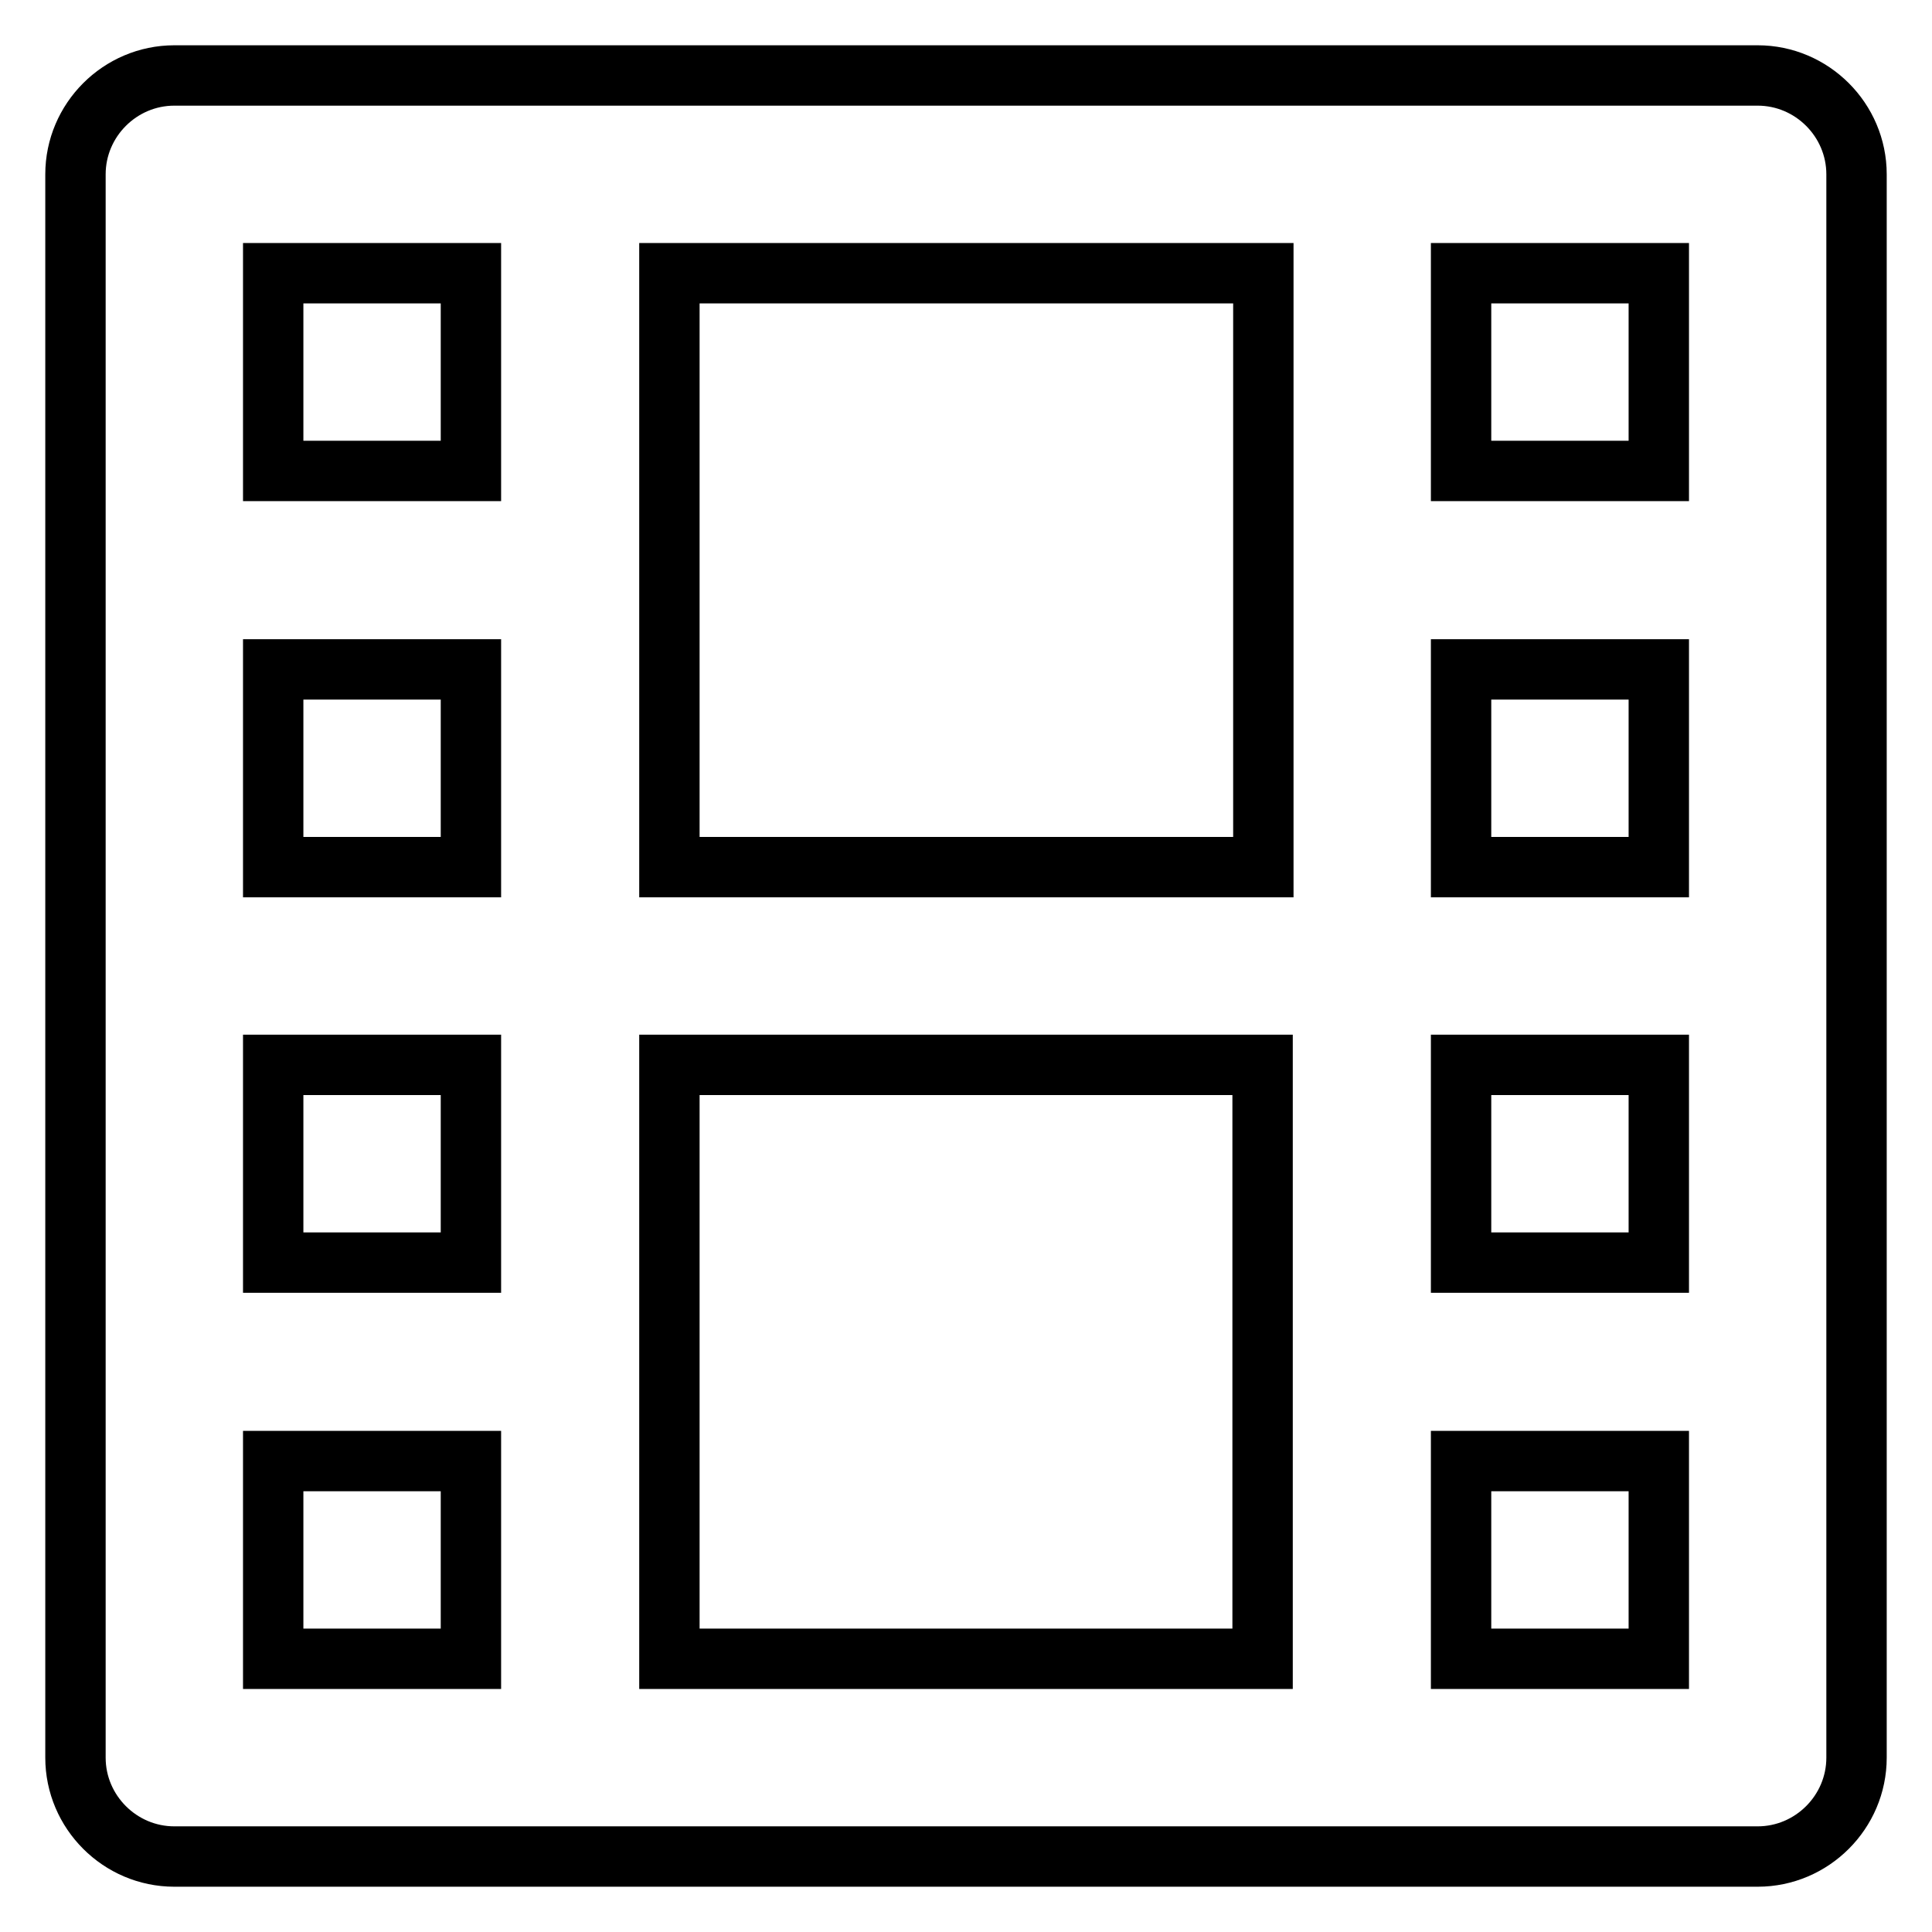
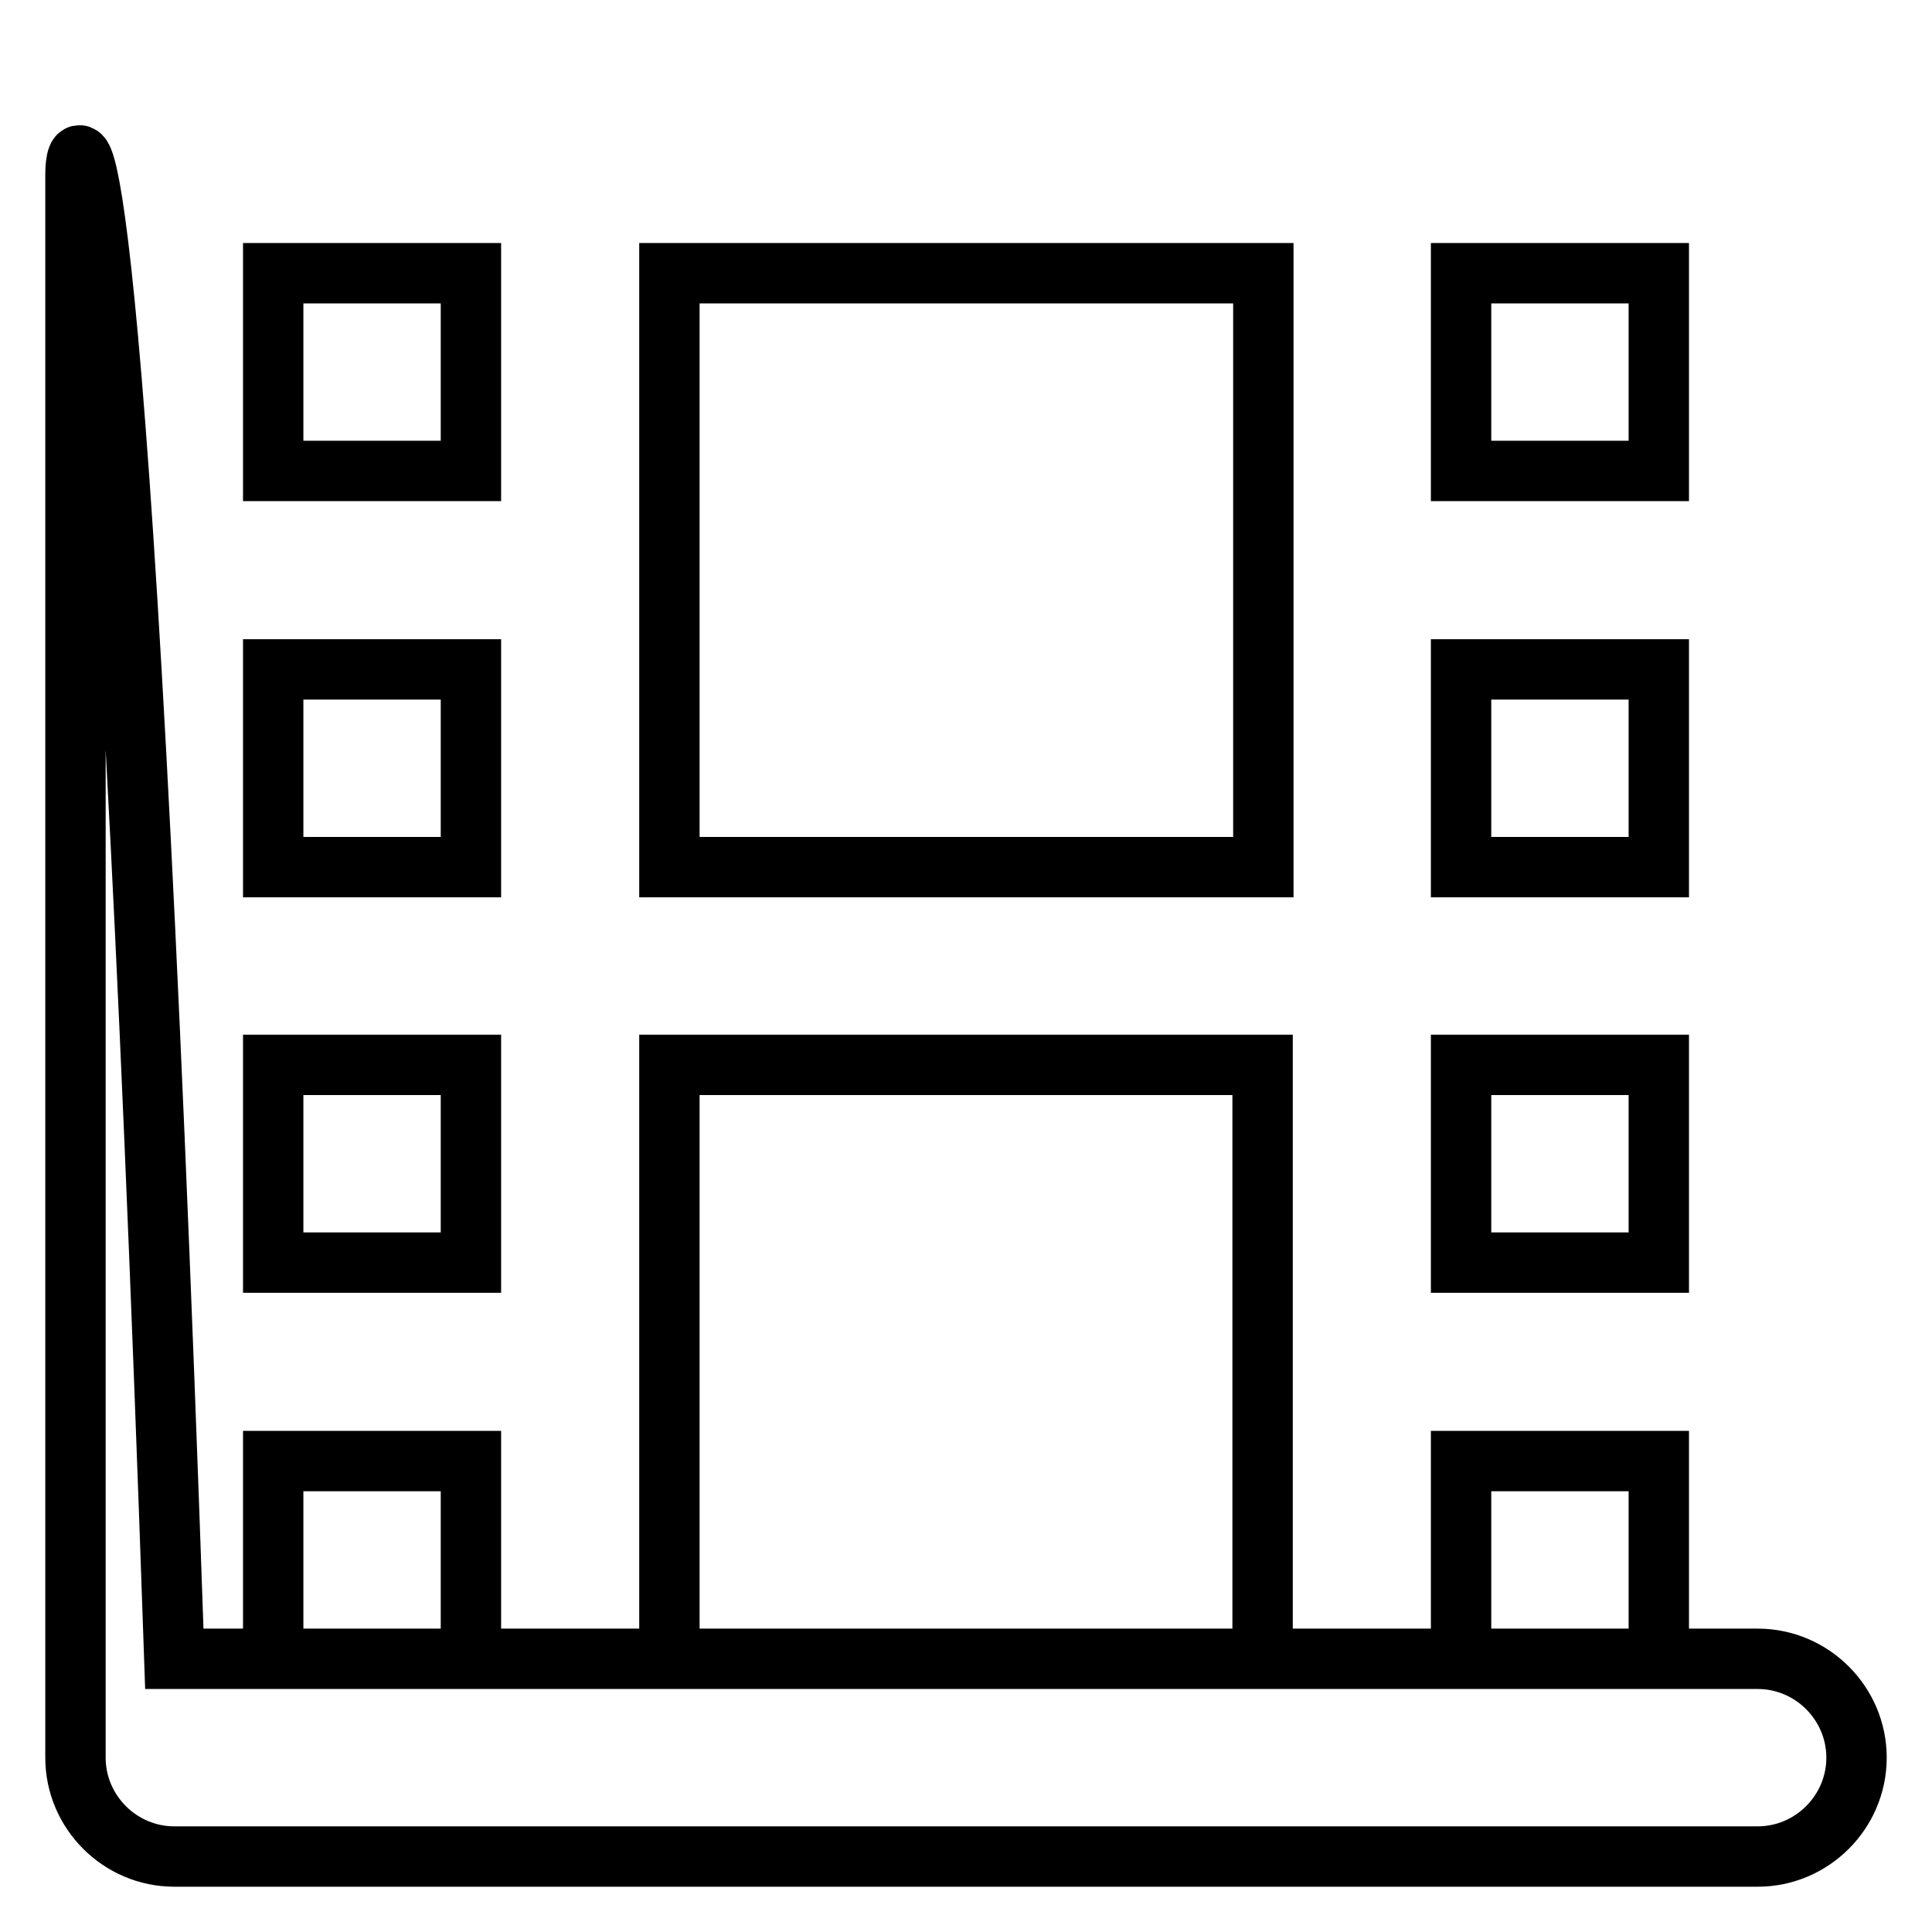
<svg xmlns="http://www.w3.org/2000/svg" version="1.1" x="0px" y="0px" viewBox="0 0 256 256" enable-background="new 0 0 256 256" xml:space="preserve">
  <g>
-     <path stroke-width="8" fill-opacity="0" stroke="#000000" d="M246,232.9V23.1c0-7.2-5.9-13.1-13.1-13.1l0,0H23.1C15.9,10,10,15.9,10,23.1l0,0v209.8 c0,7.2,5.9,13.1,13.1,13.1l0,0h209.8C240.1,246,246,240.1,246,232.9L246,232.9L246,232.9z M219.8,167.3h-26.2v-26.2h26.2V167.3z  M167.3,141.1v78.7H88.7v-78.7H167.3z M88.7,114.9V36.2h78.7v78.7H88.7L88.7,114.9z M219.8,114.9h-26.2V88.7h26.2V114.9z  M219.8,62.4h-26.2V36.2h26.2V62.4L219.8,62.4z M36.2,36.2h26.2v26.2H36.2V36.2z M36.2,88.7h26.2v26.2H36.2V88.7z M36.2,141.1h26.2 v26.2H36.2V141.1z M36.2,193.6h26.2v26.2H36.2V193.6z M193.6,219.8v-26.2h26.2v26.2H193.6z" />
+     <path stroke-width="8" fill-opacity="0" stroke="#000000" d="M246,232.9c0-7.2-5.9-13.1-13.1-13.1l0,0H23.1C15.9,10,10,15.9,10,23.1l0,0v209.8 c0,7.2,5.9,13.1,13.1,13.1l0,0h209.8C240.1,246,246,240.1,246,232.9L246,232.9L246,232.9z M219.8,167.3h-26.2v-26.2h26.2V167.3z  M167.3,141.1v78.7H88.7v-78.7H167.3z M88.7,114.9V36.2h78.7v78.7H88.7L88.7,114.9z M219.8,114.9h-26.2V88.7h26.2V114.9z  M219.8,62.4h-26.2V36.2h26.2V62.4L219.8,62.4z M36.2,36.2h26.2v26.2H36.2V36.2z M36.2,88.7h26.2v26.2H36.2V88.7z M36.2,141.1h26.2 v26.2H36.2V141.1z M36.2,193.6h26.2v26.2H36.2V193.6z M193.6,219.8v-26.2h26.2v26.2H193.6z" />
  </g>
</svg>